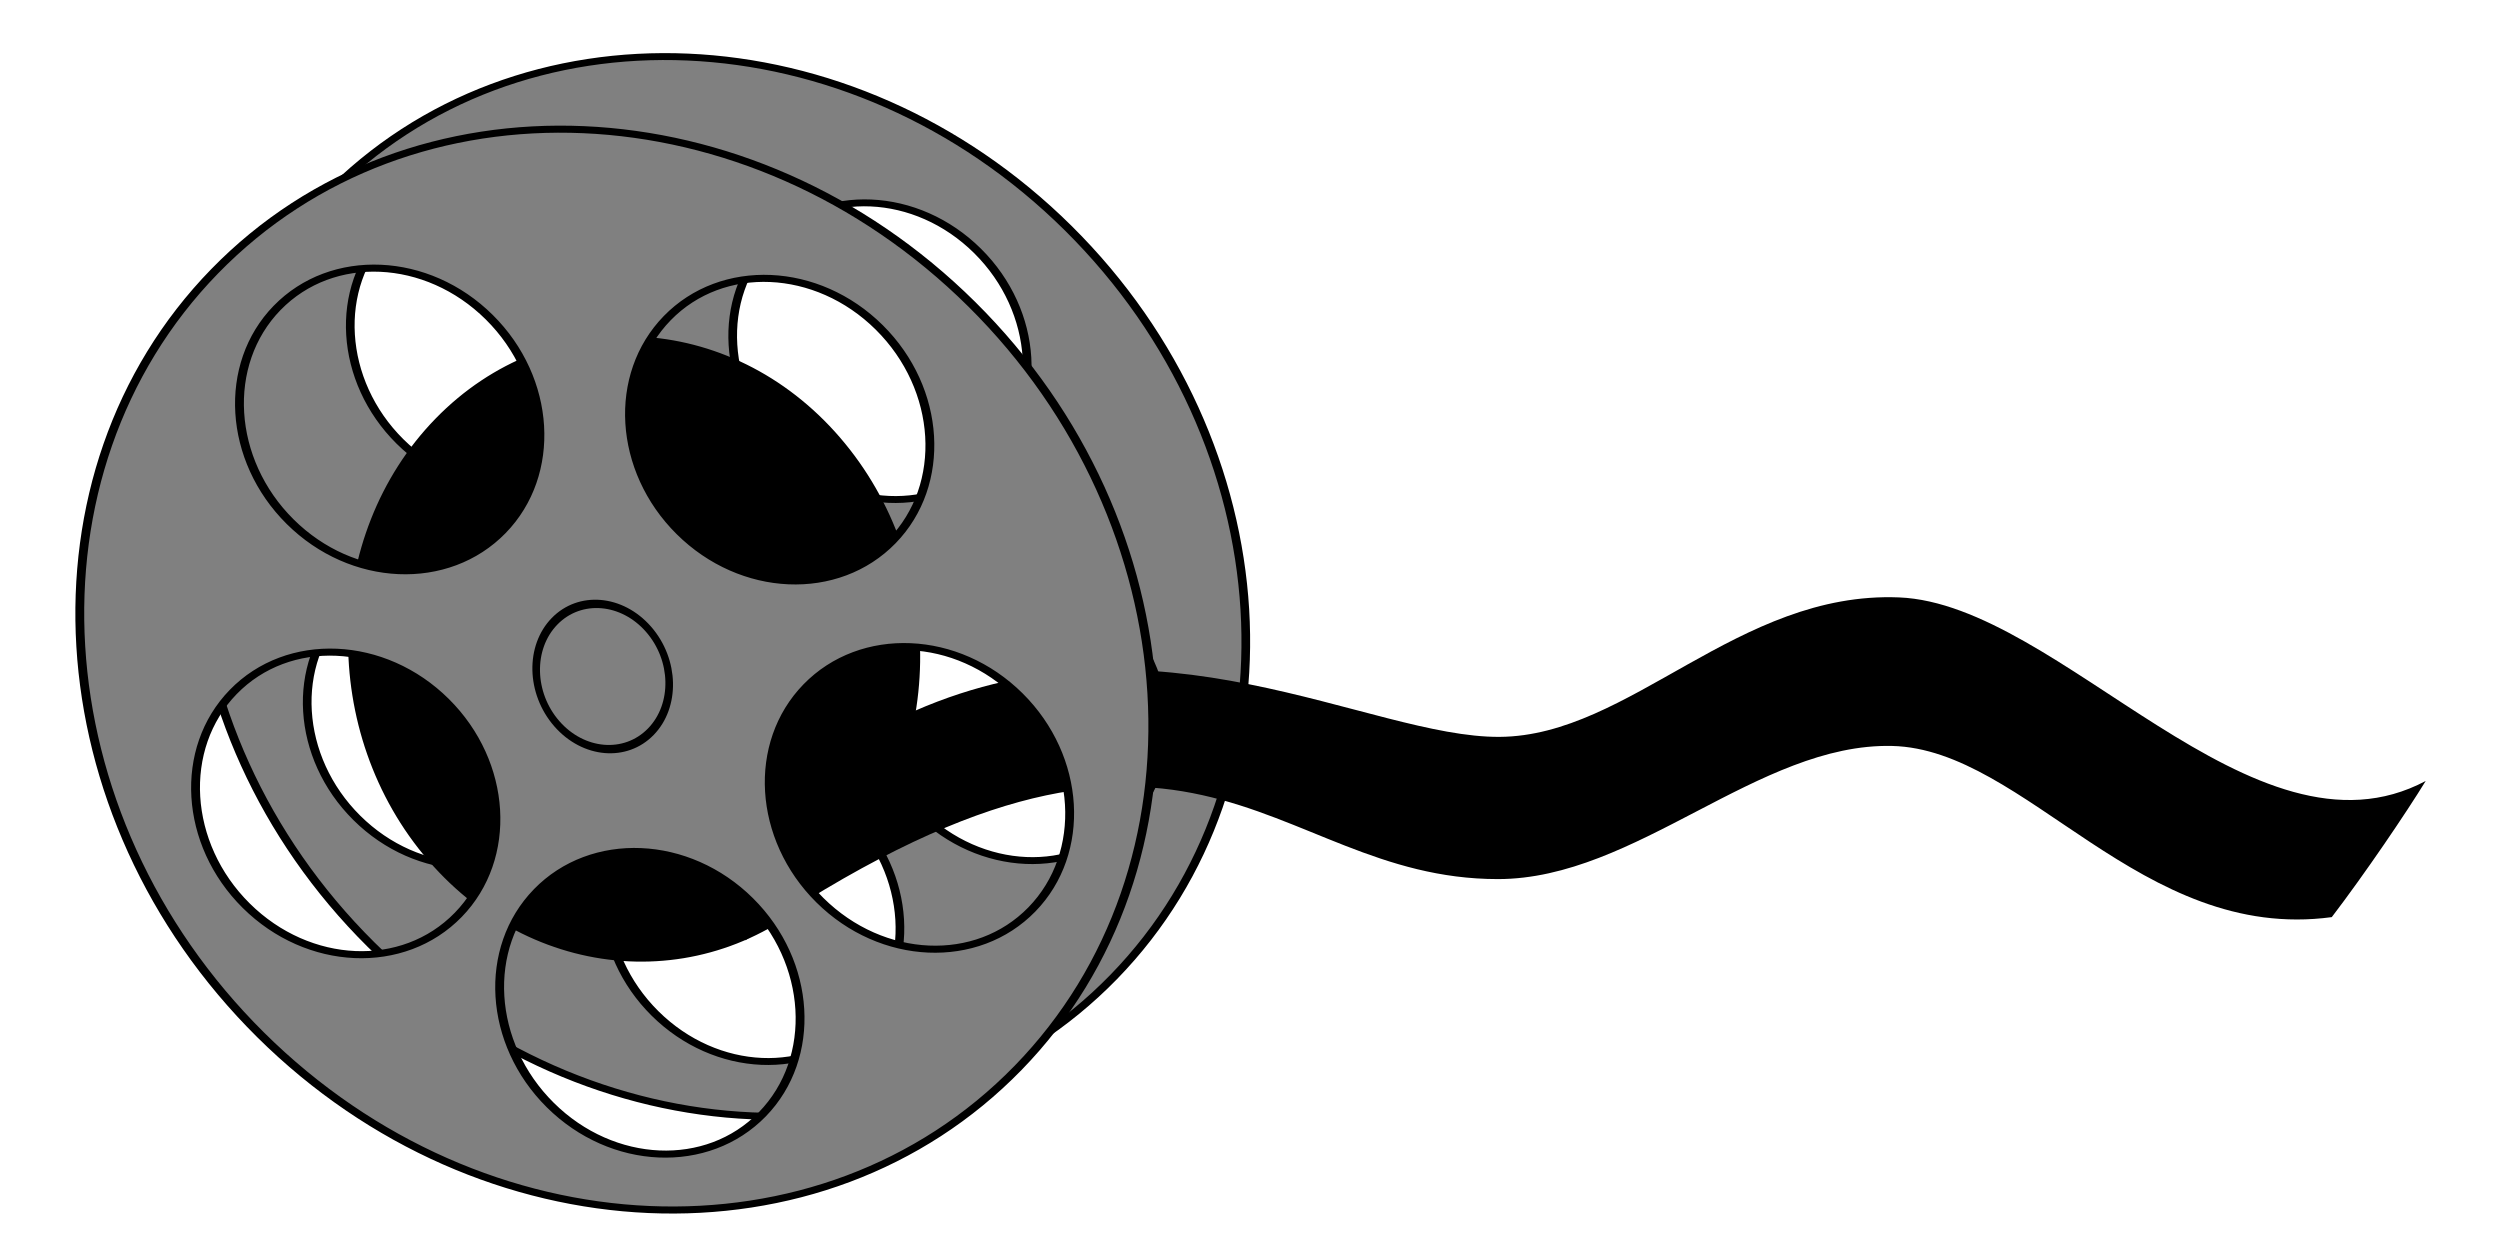
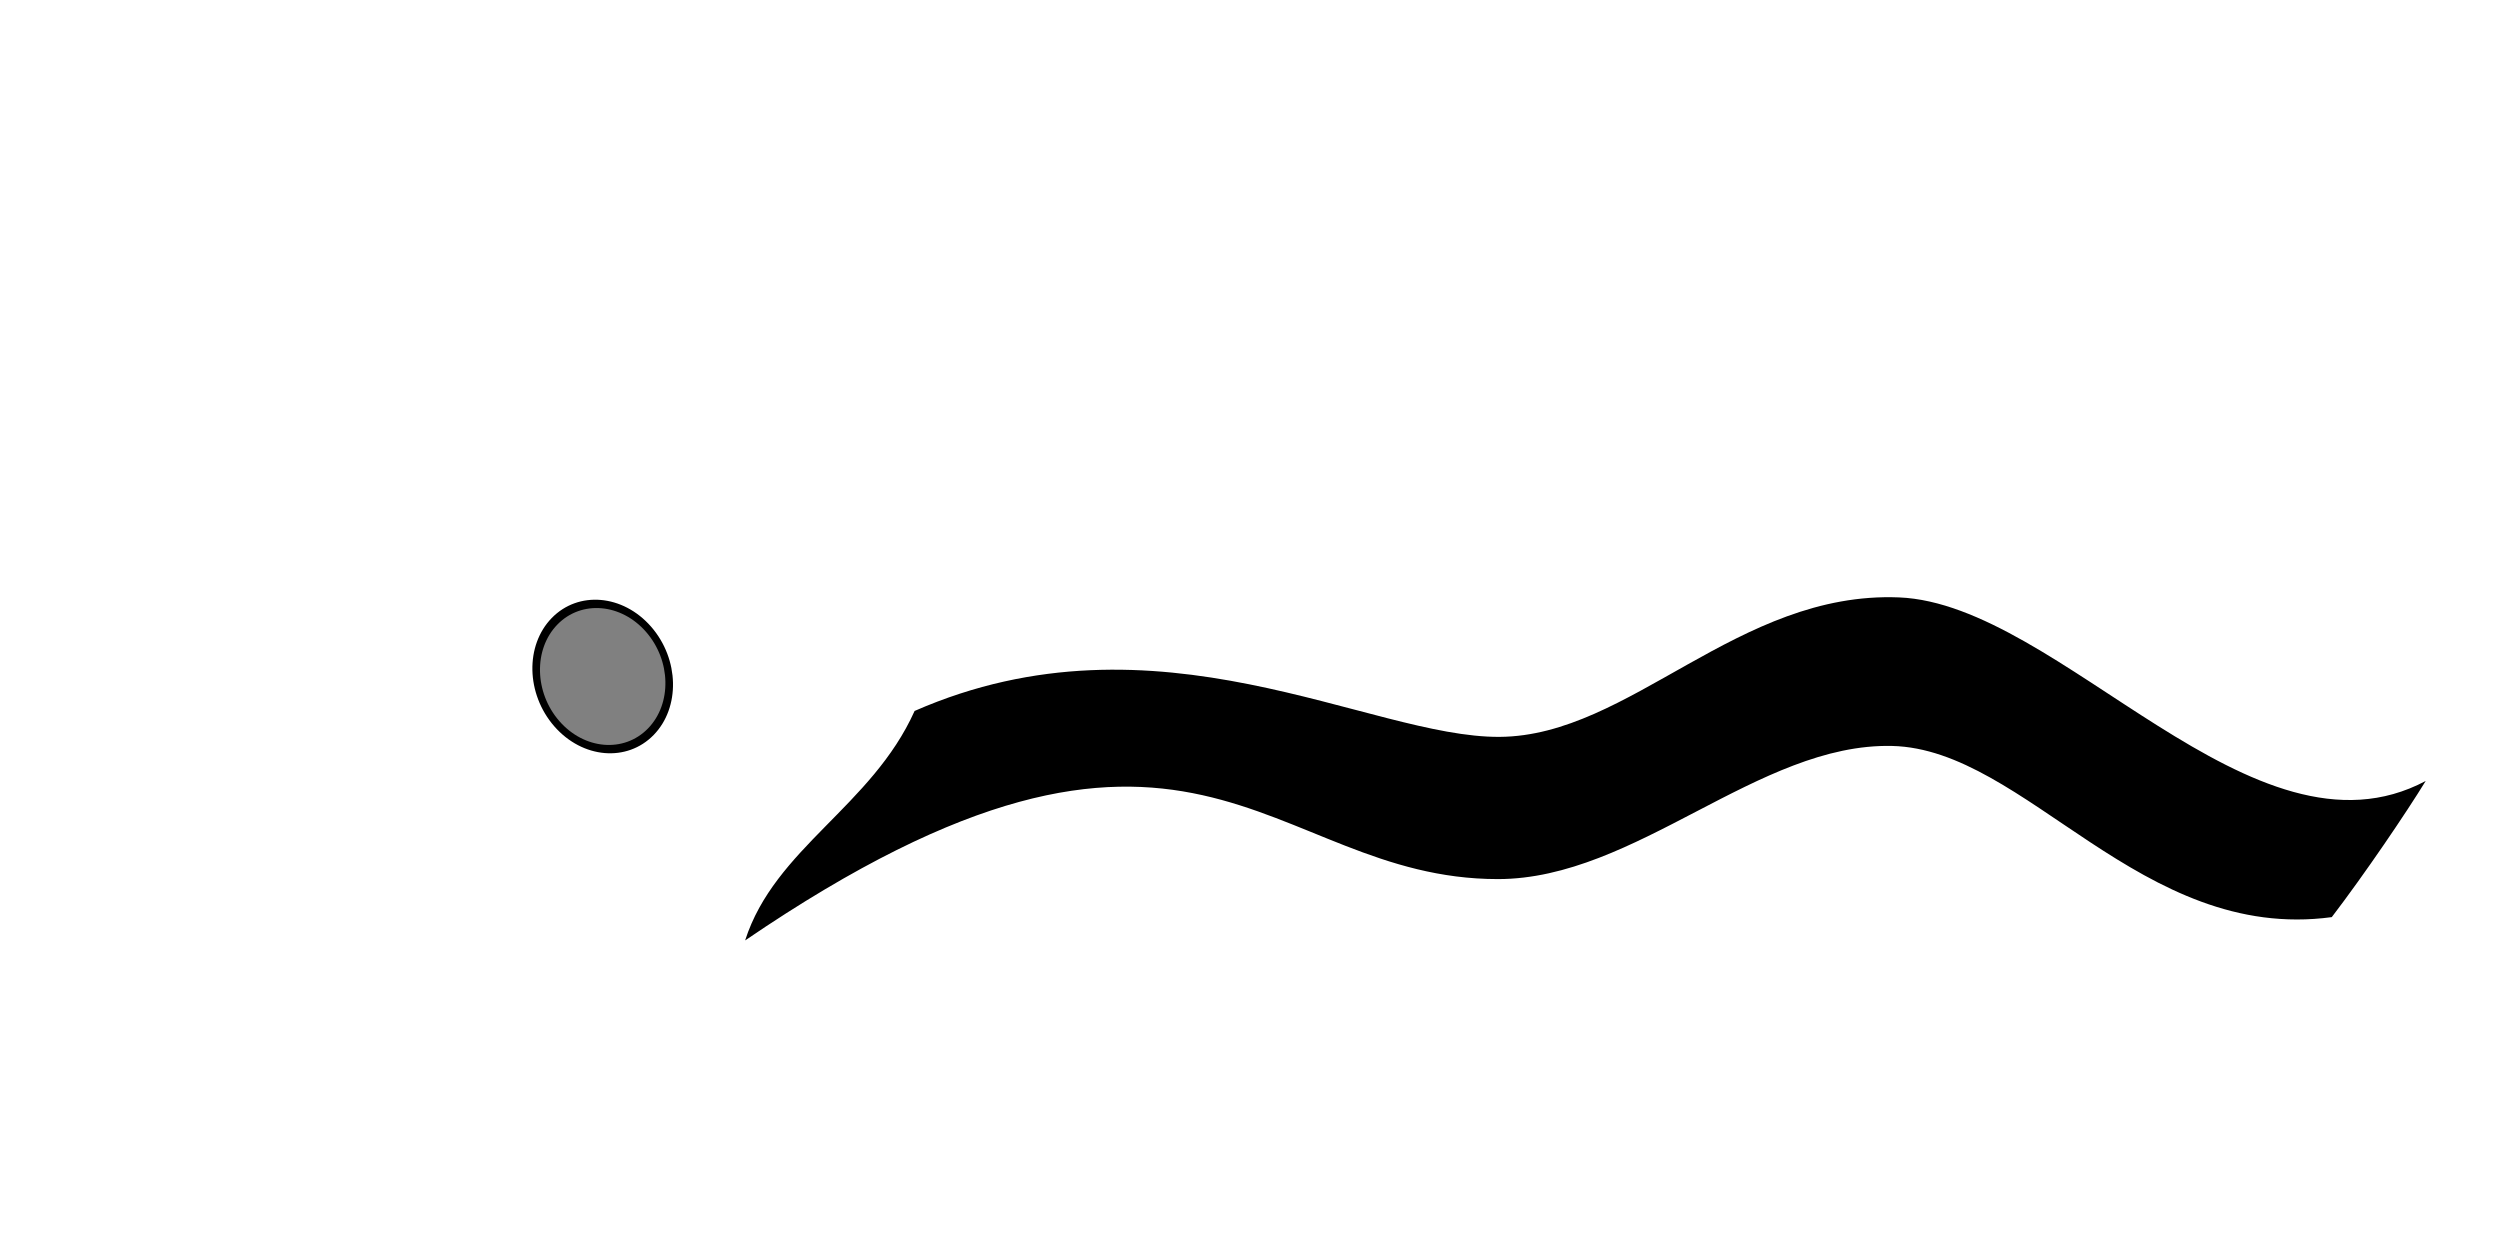
<svg xmlns="http://www.w3.org/2000/svg" viewBox="0 0 299.5 149.1">
-   <path d="M-433.27 311.94c-34.952 0-70.768 31.428-79.99 70.209-9.222 38.781 11.642 70.228 46.594 70.228s70.755-31.447 79.977-70.228c9.222-38.781-11.629-70.209-46.581-70.209zm.17 8.728c9.786 0 15.618 8.817 13.036 19.676-2.582 10.859-12.604 19.657-22.39 19.657-9.787 0-15.625-8.798-13.043-19.657 2.583-10.86 12.61-19.676 22.395-19.676zm-44.675 29.35c9.787 0 15.624 8.798 13.042 19.657-2.582 10.859-12.604 19.657-22.39 19.657-9.787 0-15.625-8.798-13.043-19.657 2.583-10.86 12.604-19.657 22.391-19.657zm69.4 6.237c9.786 0 15.623 8.798 13.041 19.657-2.582 10.859-12.604 19.657-22.39 19.657-9.787 0-15.625-8.798-13.043-19.657 2.583-10.86 12.604-19.657 22.391-19.657zm-70.94 38.078c9.786 0 15.64 8.798 13.058 19.657-2.582 10.859-12.62 19.657-22.408 19.657-9.786 0-15.624-8.798-13.042-19.657 2.583-10.86 12.604-19.657 22.391-19.657zm40.144 6.237c9.787 0 15.641 8.798 13.06 19.657-2.583 10.859-12.622 19.657-22.409 19.657-9.786 0-15.624-8.799-13.042-19.657 2.583-10.86 12.604-19.657 22.391-19.657z" stroke-linejoin="round" stroke="#000" stroke-linecap="square" stroke-width=".98" fill="gray" transform="matrix(.66 -.678 .829 .505 66.402 -427.811)" />
-   <path d="M-524.27 461.69c0 20.642-16.281 37.376-36.365 37.376S-597 482.332-597 461.69s16.281-37.376 36.365-37.376 36.365 16.734 36.365 37.376z" transform="matrix(.66 -.678 .62 .719 159.74 -634.32)" stroke-linejoin="round" stroke="#000" stroke-linecap="square" stroke-width="2" />
  <path d="M109.568 85.172c29.1-12.753 54.485 3.21 70.089 3.105 15.604-.105 28.537-17.481 47.841-16.708s42.462 32.983 63.102 21.99c-2.327 3.799-7.28 11.112-11.254 16.313-22.872 3.09-36.67-20.14-52.678-20.507-16.008-.368-30.691 15.952-47.22 15.95-27.884 0-36.473-29.265-90.182 7.348 3.55-11.051 15.174-16.062 20.302-27.49z" />
-   <path d="M-449.15 308.5c-35.648 0-72.176 32.053-81.582 71.606-9.406 39.553 11.873 71.626 47.521 71.626s72.163-32.073 81.569-71.626c9.406-39.553-11.86-71.606-47.508-71.606zm.173 8.902c9.981 0 15.93 8.993 13.297 20.068-2.634 11.074-12.855 20.047-22.836 20.047-9.981 0-15.935-8.973-13.301-20.048 2.633-11.075 12.859-20.068 22.84-20.068zm-45.563 29.934c9.981 0 15.935 8.973 13.3 20.048-2.633 11.075-12.854 20.048-22.835 20.048-9.981 0-15.935-8.974-13.301-20.048 2.633-11.075 12.855-20.048 22.836-20.048zm70.78 6.36c9.981 0 15.935 8.974 13.3 20.048-2.633 11.075-12.854 20.048-22.835 20.048-9.981 0-15.935-8.973-13.301-20.047 2.633-11.075 12.855-20.048 22.836-20.048zm-72.351 38.836c9.981 0 15.953 8.974 13.319 20.049-2.634 11.075-12.873 20.048-22.854 20.048s-15.935-8.974-13.301-20.048c2.633-11.075 12.855-20.048 22.836-20.048zm40.943 6.362c9.981 0 15.953 8.973 13.319 20.048-2.634 11.075-12.873 20.048-22.854 20.048s-15.935-8.974-13.301-20.048c2.633-11.075 12.855-20.048 22.836-20.048z" stroke-linejoin="round" stroke="#000" stroke-linecap="square" fill="gray" transform="matrix(.66 -.678 .829 .505 66.402 -427.811)" />
  <path d="M-456.08 315.47c0 4.309-3.731 7.802-8.334 7.802s-8.334-3.493-8.334-7.802 3.732-7.802 8.334-7.802 8.334 3.493 8.334 7.802z" transform="matrix(.66 -.678 .739 .848 145.584 -501.347)" stroke-linejoin="round" stroke="#000" stroke-linecap="square" stroke-width=".919" fill="gray" />
</svg>